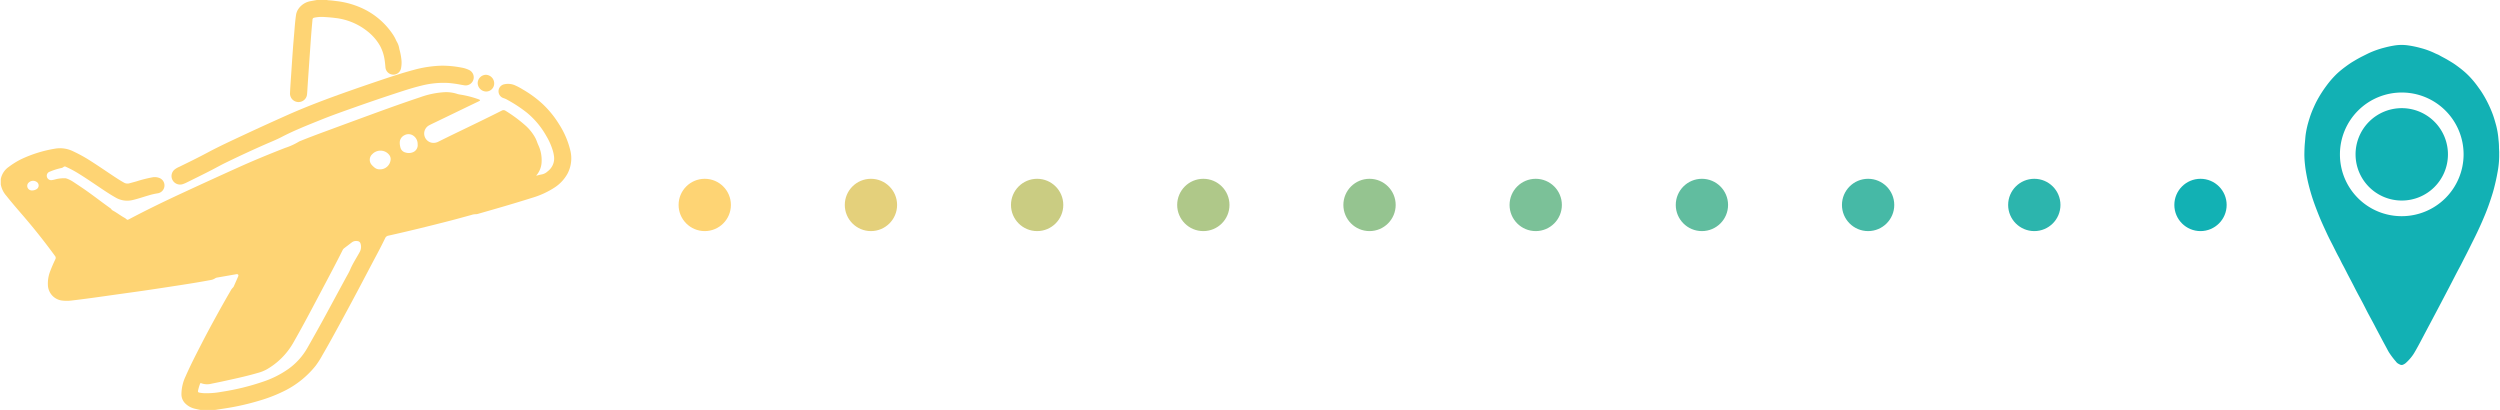
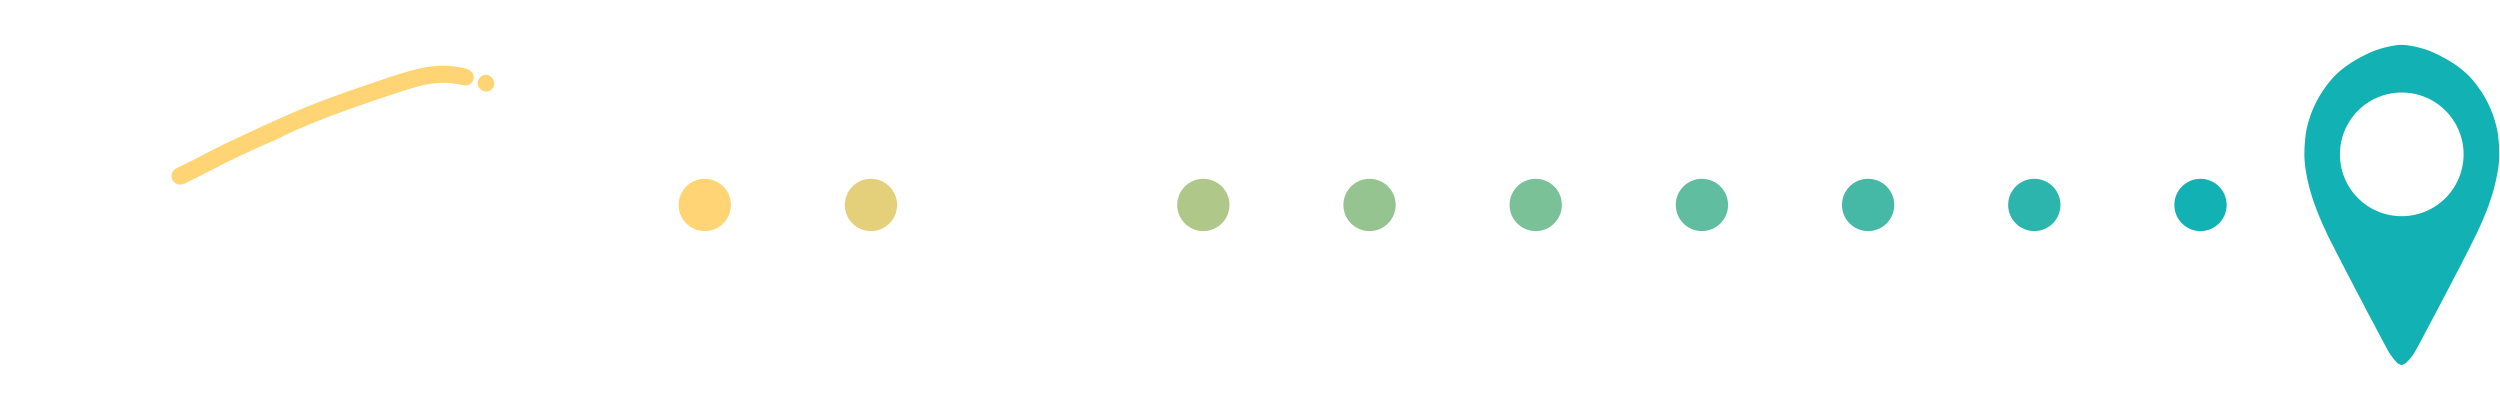
<svg xmlns="http://www.w3.org/2000/svg" id="レイヤー_1" data-name="レイヤー 1" viewBox="0 0 432 70.831">
  <defs>
    <style>.cls-1{fill:#fed474;}.cls-2{fill:#12b1b4;}.cls-3{fill:#e4d07b;}.cls-4{fill:#cacc82;}.cls-5{fill:#afc889;}.cls-6{fill:#95c490;}.cls-7{fill:#7bc198;}.cls-8{fill:#61bd9f;}.cls-9{fill:#46b9a6;}.cls-10{fill:#2cb5ad;}</style>
  </defs>
  <g id="RqYM41">
-     <path class="cls-1" d="M34.608,70.831c-.308-.067-.618-.122-.923-.203a3.422,3.422,0,0,1-1.744-.99,2.202,2.202,0,0,1-.588-1.46,7.298,7.298,0,0,1,.722-3.155c.834-1.907,1.79-3.757,2.742-5.609q1.035-2.012,2.122-3.996c.942-1.724,1.897-3.44,2.888-5.136a2.242,2.242,0,0,1,.408-.567.823.823,0,0,0,.191-.291c.246-.556.495-1.111.736-1.669.104-.24-.019-.399-.281-.381a.663.663,0,0,0-.069.013q-1.623.285-3.246.568a.953.953,0,0,0-.393.141,2.023,2.023,0,0,1-.815.302c-1.793.333-3.593.626-5.396.902-1.918.294-3.835.591-5.755.873-1.596.235-3.195.45-4.792.674-1.551.218-3.101.442-4.653.652q-1.737.236-3.478.443a6.591,6.591,0,0,1-1.402.009,2.793,2.793,0,0,1-2.606-2.733,5.807,5.807,0,0,1,.392-2.335c.262-.702.564-1.387.887-2.061a.521.521,0,0,0-.06-.606Q6.776,40.487,3.752,37c-.901-1.045-1.8-2.091-2.659-3.171A4.075,4.075,0,0,1,.135,31.87v-.913a3.308,3.308,0,0,1,1.381-2.118A13.646,13.646,0,0,1,3.597,27.54,21.939,21.939,0,0,1,9.503,25.691a5.097,5.097,0,0,1,3.141.457,25.344,25.344,0,0,1,2.474,1.324c1.622,1.005,3.185,2.097,4.777,3.146.498.328,1.003.646,1.524.938a1.205,1.205,0,0,0,.948.117c.395-.109.79-.214,1.185-.324a22.339,22.339,0,0,1,2.855-.719,2.22,2.22,0,0,1,1.037.09,1.38,1.38,0,0,1-.217,2.688,11.412,11.412,0,0,0-1.603.375c-.911.261-1.804.58-2.729.79a3.952,3.952,0,0,1-2.912-.434c-.745-.42-1.462-.883-2.173-1.356-1.402-.933-2.784-1.897-4.218-2.782a18.579,18.579,0,0,0-2.195-1.174.346.346,0,0,0-.418.029.899.899,0,0,1-.481.198,11.505,11.505,0,0,0-1.899.612.739.739,0,0,0-.491.897.76.76,0,0,0,.892.555,4.584,4.584,0,0,0,.616-.138,5.922,5.922,0,0,1,1.561-.178.916.916,0,0,1,.344.053,5.107,5.107,0,0,1,1.125.561c.555.369,1.112.736,1.663,1.111,1.607,1.092,3.129,2.301,4.714,3.423a.624.624,0,0,1,.182.162.907.907,0,0,0,.369.313c.686.38,1.304.87,1.996,1.24a1.033,1.033,0,0,1,.17.124c.285.238.286.24.595.076,3.03-1.604,6.116-3.096,9.226-4.537q4.712-2.184,9.446-4.32c2.73-1.235,5.497-2.376,8.289-3.46a11.023,11.023,0,0,0,2.296-1.04,2.031,2.031,0,0,1,.381-.176c1.408-.574,2.834-1.103,4.261-1.631q4.098-1.516,8.2-3.018c2.714-.992,5.433-1.969,8.175-2.88a14.876,14.876,0,0,1,3.965-.857,6.194,6.194,0,0,1,2.356.256,2.804,2.804,0,0,0,.509.128,17.358,17.358,0,0,1,3.161.791,1.955,1.955,0,0,1,.26.104c.12.062.11.14.004.208a2.117,2.117,0,0,1-.217.115c-.453.218-.908.434-1.361.652q-3.002,1.449-6.004,2.9c-.379.183-.763.359-1.133.559a1.612,1.612,0,0,0,.461,3.004,1.808,1.808,0,0,0,1.187-.205c.787-.387,1.572-.78,2.362-1.163C81,21.919,83.851,20.559,86.67,19.133a.632.632,0,0,1,.707.021,24.724,24.724,0,0,1,3.435,2.547,7.937,7.937,0,0,1,1.709,2.166c.212.394.322.828.512,1.23a6.064,6.064,0,0,1,.561,2.794,3.772,3.772,0,0,1-.775,2.25c-.046.061-.131.104-.113.229a5.546,5.546,0,0,1,.806-.21,2.088,2.088,0,0,0,1.143-.568,2.771,2.771,0,0,0,1.081-2.564,6.56,6.56,0,0,0-.179-.893,11.151,11.151,0,0,0-1.131-2.598,14.253,14.253,0,0,0-3.363-4.053,23.501,23.501,0,0,0-3.303-2.185,3.579,3.579,0,0,0-.76-.348,1.236,1.236,0,0,1,.158-2.392,3.034,3.034,0,0,1,1.691.123,10.959,10.959,0,0,1,1.491.778,19.074,19.074,0,0,1,3.367,2.456,17.013,17.013,0,0,1,2.899,3.55,14.652,14.652,0,0,1,1.935,4.488,5.685,5.685,0,0,1-.491,4.084,6.795,6.795,0,0,1-2.179,2.34,14.694,14.694,0,0,1-3.938,1.808c-3.077.977-6.18,1.866-9.284,2.753a1.264,1.264,0,0,1-.412.075,2.391,2.391,0,0,0-.757.125c-1.23.336-2.458.68-3.692.998-3.545.913-7.1,1.789-10.674,2.585a.748.748,0,0,0-.566.45q-.667,1.373-1.386,2.72c-.897,1.682-1.781,3.371-2.67,5.056q-1.784,3.382-3.616,6.739c-1.03,1.89-2.054,3.782-3.141,5.639a14.787,14.787,0,0,1-1.227,1.92,16.081,16.081,0,0,1-5.066,4.153,25.884,25.884,0,0,1-4.558,1.812A42.715,42.715,0,0,1,38.831,70.58c-.542.08-1.084.167-1.626.251Zm3.659-3.122a41.17,41.17,0,0,0,7.149-1.74,16.78,16.78,0,0,0,4.409-2.207,11.396,11.396,0,0,0,3.289-3.642c1.063-1.871,2.119-3.746,3.144-5.638q1.746-3.224,3.491-6.447c.261-.483.553-.955.766-1.459.462-1.093,1.129-2.071,1.685-3.11a1.851,1.851,0,0,0,.096-1.39.593.593,0,0,0-.557-.418,1.221,1.221,0,0,0-.932.218c-.447.34-.891.683-1.34,1.021a.959.959,0,0,0-.277.355c-1.199,2.395-2.464,4.757-3.716,7.125-1.59,3.009-3.174,6.023-4.868,8.976a12.341,12.341,0,0,1-4.508,4.472,6.77,6.77,0,0,1-1.597.628c-2.034.593-4.106,1.028-6.174,1.482-.617.135-1.237.254-1.855.385a2.873,2.873,0,0,1-1.591-.063c-.255-.09-.262-.077-.353.171a7.823,7.823,0,0,0-.291,1.011c-.066.299-.014.367.297.422a6.017,6.017,0,0,0,1.275.086A13.583,13.583,0,0,0,38.267,67.709Zm29.229-40.08a1.148,1.148,0,0,0-.239-.858,1.868,1.868,0,0,0-1.203-.714,1.954,1.954,0,0,0-1.721.58,1.309,1.309,0,0,0-.121,1.831,3.535,3.535,0,0,0,.478.462,1.39,1.39,0,0,0,.971.336A1.827,1.827,0,0,0,67.495,27.629Zm3.928-4.181a1.451,1.451,0,0,0-1.561-.068,1.415,1.415,0,0,0-.785,1.31,2.886,2.886,0,0,0,.107.76,1.18,1.18,0,0,0,.917.911,1.852,1.852,0,0,0,1.135-.016,1.311,1.311,0,0,0,.931-1.434A1.724,1.724,0,0,0,71.423,23.447Zm-65.98,9.461a1.494,1.494,0,0,0,.9-.237A.737.737,0,0,0,6.28,31.4a1.082,1.082,0,0,0-1.274.113.749.749,0,0,0-.299.604A.791.791,0,0,0,5.443,32.908Z" />
-     <path class="cls-1" d="M54.758,0c-.356.065-.713.122-1.067.196a3.198,3.198,0,0,0-2.17,1.416,2.485,2.485,0,0,0-.367.977c-.136.914-.21,1.834-.283,2.754-.08,1.013-.176,2.025-.25,3.038-.104,1.421-.198,2.843-.292,4.265-.076,1.142-.163,2.284-.215,3.427a1.473,1.473,0,0,0,2.134,1.404,1.441,1.441,0,0,0,.809-1.198c.049-.464.066-.932.097-1.399q.104-1.538.21-3.076.139-2.01.28-4.02c.102-1.457.212-2.913.355-4.366a.345.345,0,0,1,.303-.362A6.179,6.179,0,0,1,55.9,2.93c.665.042,1.329.086,1.99.173a10.827,10.827,0,0,1,5.712,2.393A8.599,8.599,0,0,1,65.664,7.91a7.285,7.285,0,0,1,.795,2.42c.066.427.11.858.143,1.288a1.379,1.379,0,0,0,1.306,1.282,1.36,1.36,0,0,0,1.383-1.066,4.95,4.95,0,0,0,.057-1.675,10.553,10.553,0,0,0-.332-1.649.131.131,0,0,1-.01-.034A3.421,3.421,0,0,0,68.5,7.089a6.963,6.963,0,0,0-.733-1.315,12.833,12.833,0,0,0-4.862-4.196A14.701,14.701,0,0,0,58.216.196c-.499-.062-.997-.133-1.5-.149A1.058,1.058,0,0,1,56.513,0Z" />
    <path class="cls-1" d="M76.424,11.347a20.148,20.148,0,0,0-4.949.736c-2.181.585-4.322,1.304-6.461,2.027q-2.244.759-4.478,1.544c-3.752,1.32-7.479,2.707-11.112,4.333-2.434,1.089-4.863,2.19-7.278,3.321-2.097.982-4.204,1.948-6.247,3.04-1.631.872-3.289,1.685-4.951,2.494a3.381,3.381,0,0,0-.784.46,1.457,1.457,0,0,0-.333,1.842,1.48,1.48,0,0,0,1.754.675,5.686,5.686,0,0,0,.742-.315c1.394-.691,2.793-1.374,4.175-2.088.831-.429,1.647-.888,2.489-1.298q3.407-1.661,6.876-3.187c.932-.408,1.883-.783,2.784-1.253,2.202-1.15,4.51-2.051,6.807-2.979,1.844-.744,3.72-1.407,5.594-2.071Q64.905,17.262,68.79,15.99c1.334-.435,2.671-.864,4.037-1.194a15.432,15.432,0,0,1,4.766-.45,19.595,19.595,0,0,1,2.082.301c.172.031.346.059.518.088a1.4,1.4,0,0,0,.845-2.65,4.909,4.909,0,0,0-1.337-.413A17.988,17.988,0,0,0,76.424,11.347Z" />
    <path class="cls-1" d="M84.011,15.816a1.388,1.388,0,0,0,1.384-1.447,1.481,1.481,0,0,0-1.429-1.444,1.46,1.46,0,0,0-1.423,1.447A1.496,1.496,0,0,0,84.011,15.816Z" />
  </g>
  <g id="rhtLzX">
    <path class="cls-2" d="M431.859,26.568a14.704,14.704,0,0,1-.116,2.13c-.073.602-.188,1.2-.305,1.797-.133.68-.295,1.353-.466,2.024-.152.601-.34,1.191-.533,1.781-.307.939-.64,1.868-1.018,2.78-.205.495-.414.988-.632,1.478-.427.959-.871,1.909-1.343,2.847-.518,1.028-1.016,2.066-1.552,3.085-.281.534-.537,1.081-.827,1.611-.486.89-.945,1.795-1.41,2.697-.405.786-.819,1.568-1.23,2.352-.548,1.044-1.093,2.089-1.646,3.129-.331.622-.656,1.248-.99,1.869-.36.671-.711,1.346-1.069,2.018-.286.537-.564,1.079-.859,1.611-.276.498-.545,1-.855,1.478a7.885,7.885,0,0,1-1.304,1.482,1.719,1.719,0,0,1-.446.272c-.338.158-.598-.038-.87-.18a1.316,1.316,0,0,1-.385-.37,13.366,13.366,0,0,1-1.207-1.604c-.176-.295-.33-.603-.494-.905-.241-.446-.486-.89-.722-1.339-.389-.738-.788-1.471-1.169-2.214-.394-.768-.82-1.519-1.223-2.282-.303-.574-.587-1.157-.889-1.731-.457-.868-.94-1.723-1.38-2.599-.347-.69-.709-1.373-1.069-2.056-.348-.658-.669-1.33-1.031-1.981-.241-.433-.436-.893-.678-1.326-.344-.616-.645-1.254-.964-1.883-.368-.725-.749-1.443-1.088-2.181-.454-.989-.921-1.973-1.328-2.983-.373-.926-.734-1.856-1.056-2.802-.22-.646-.414-1.3-.593-1.957-.197-.722-.367-1.453-.507-2.188-.128-.668-.243-1.34-.308-2.02a15.715,15.715,0,0,1-.102-1.804c.013-.674.03-1.352.099-2.027.045-.442.064-.888.126-1.329.067-.474.158-.944.269-1.41.134-.565.308-1.118.484-1.671a16.656,16.656,0,0,1,.654-1.651c.169-.383.346-.761.544-1.129a20.449,20.449,0,0,1,1.615-2.539,15.987,15.987,0,0,1,1.877-2.149,16.24,16.24,0,0,1,1.408-1.153c.412-.306.83-.603,1.269-.868.55-.331,1.103-.657,1.679-.941.419-.206.834-.424,1.258-.62a15.692,15.692,0,0,1,2.437-.855,17.496,17.496,0,0,1,1.713-.377,7.858,7.858,0,0,1,2.477-.043,16.941,16.941,0,0,1,2.178.453,13.432,13.432,0,0,1,2.486.912c.25.129.524.21.767.355.465.277.957.503,1.421.783.458.277.923.542,1.36.854.412.294.816.597,1.209.918a13.745,13.745,0,0,1,1.31,1.223A16.146,16.146,0,0,1,428.2,15.014c.194.27.394.535.575.815a19.115,19.115,0,0,1,1.084,1.892,20.219,20.219,0,0,1,.91,2.094c.225.62.4,1.256.575,1.893a13.973,13.973,0,0,1,.396,2.431,10.972,10.972,0,0,1,.085,1.215C431.818,25.771,431.884,26.187,431.859,26.568ZM414.996,37.355a10.684,10.684,0,1,0-10.655-10.73A10.649,10.649,0,0,0,414.996,37.355Z" />
-     <path class="cls-2" d="M415.015,34.653a7.982,7.982,0,1,1,7.99-7.912A7.968,7.968,0,0,1,415.015,34.653Z" />
  </g>
  <circle class="cls-1" cx="121.781" cy="35.415" r="4.519" />
  <circle class="cls-3" cx="150.499" cy="35.415" r="4.519" />
-   <circle class="cls-4" cx="179.217" cy="35.415" r="4.519" />
  <circle class="cls-5" cx="207.936" cy="35.415" r="4.519" />
  <circle class="cls-6" cx="236.654" cy="35.415" r="4.519" />
  <circle class="cls-7" cx="265.372" cy="35.415" r="4.519" />
  <circle class="cls-8" cx="294.091" cy="35.415" r="4.519" />
  <circle class="cls-9" cx="322.809" cy="35.415" r="4.519" />
  <circle class="cls-10" cx="351.527" cy="35.415" r="4.519" />
  <circle class="cls-2" cx="380.246" cy="35.415" r="4.519" />
</svg>